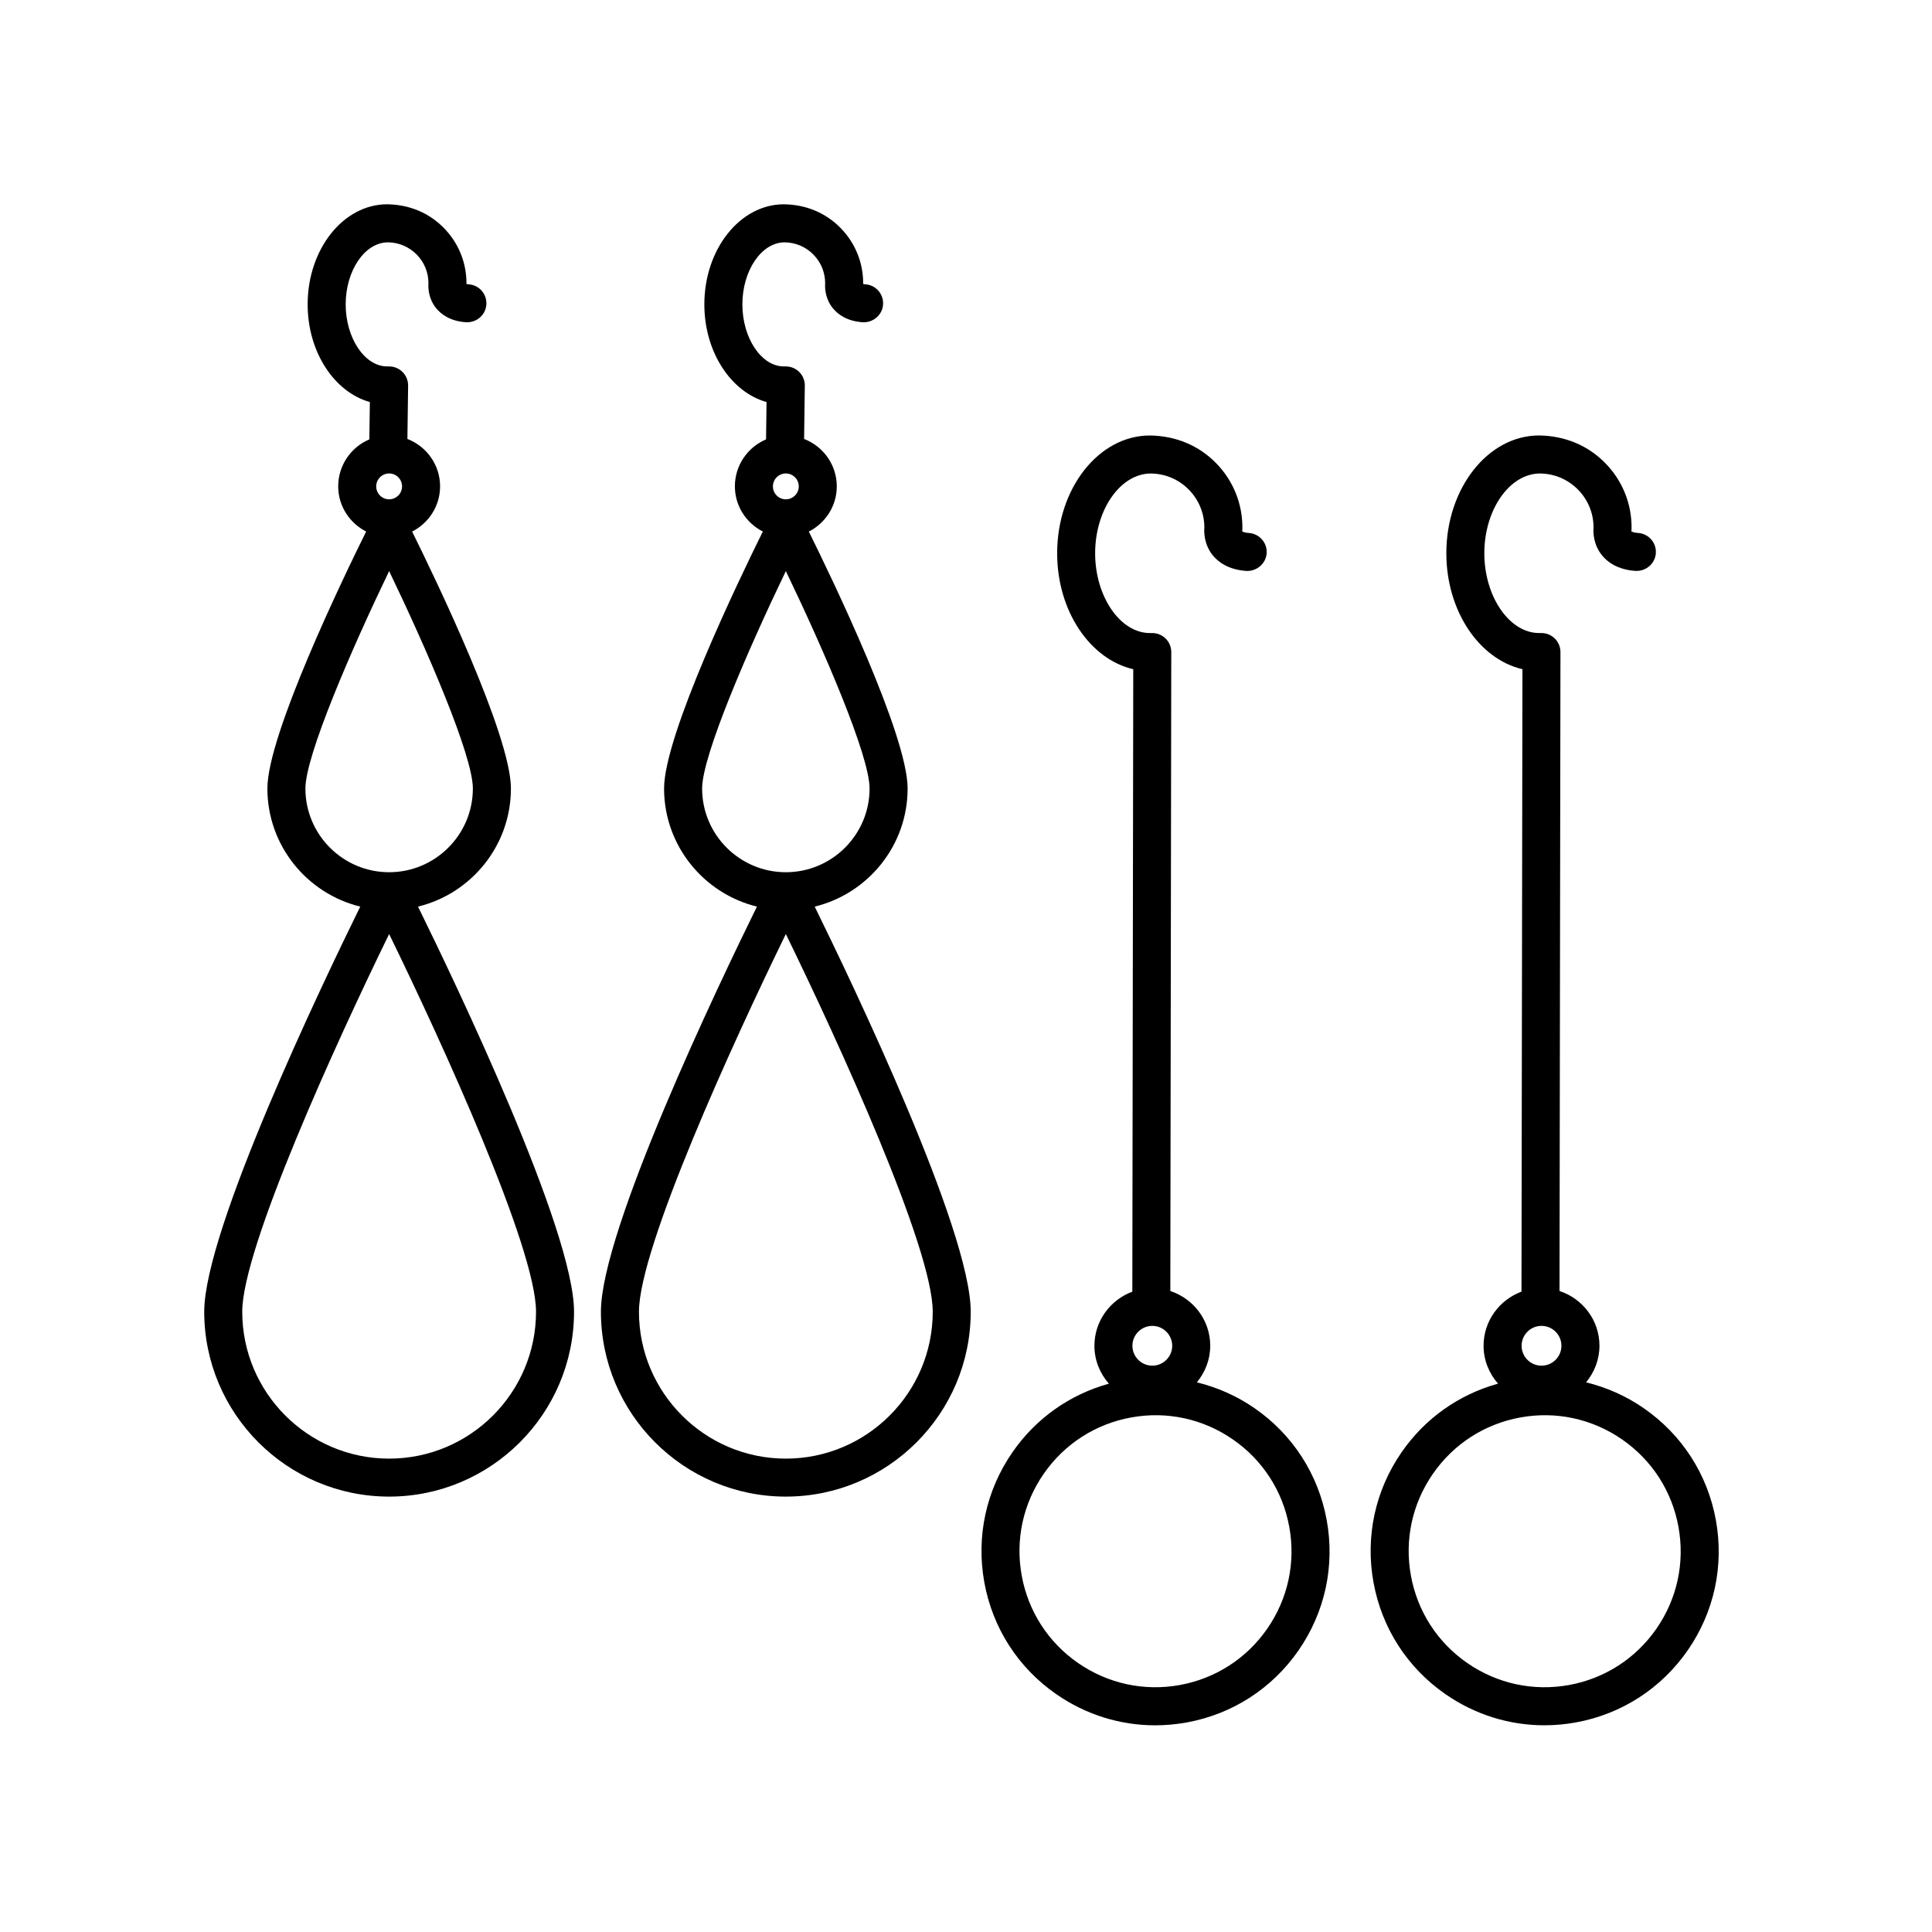
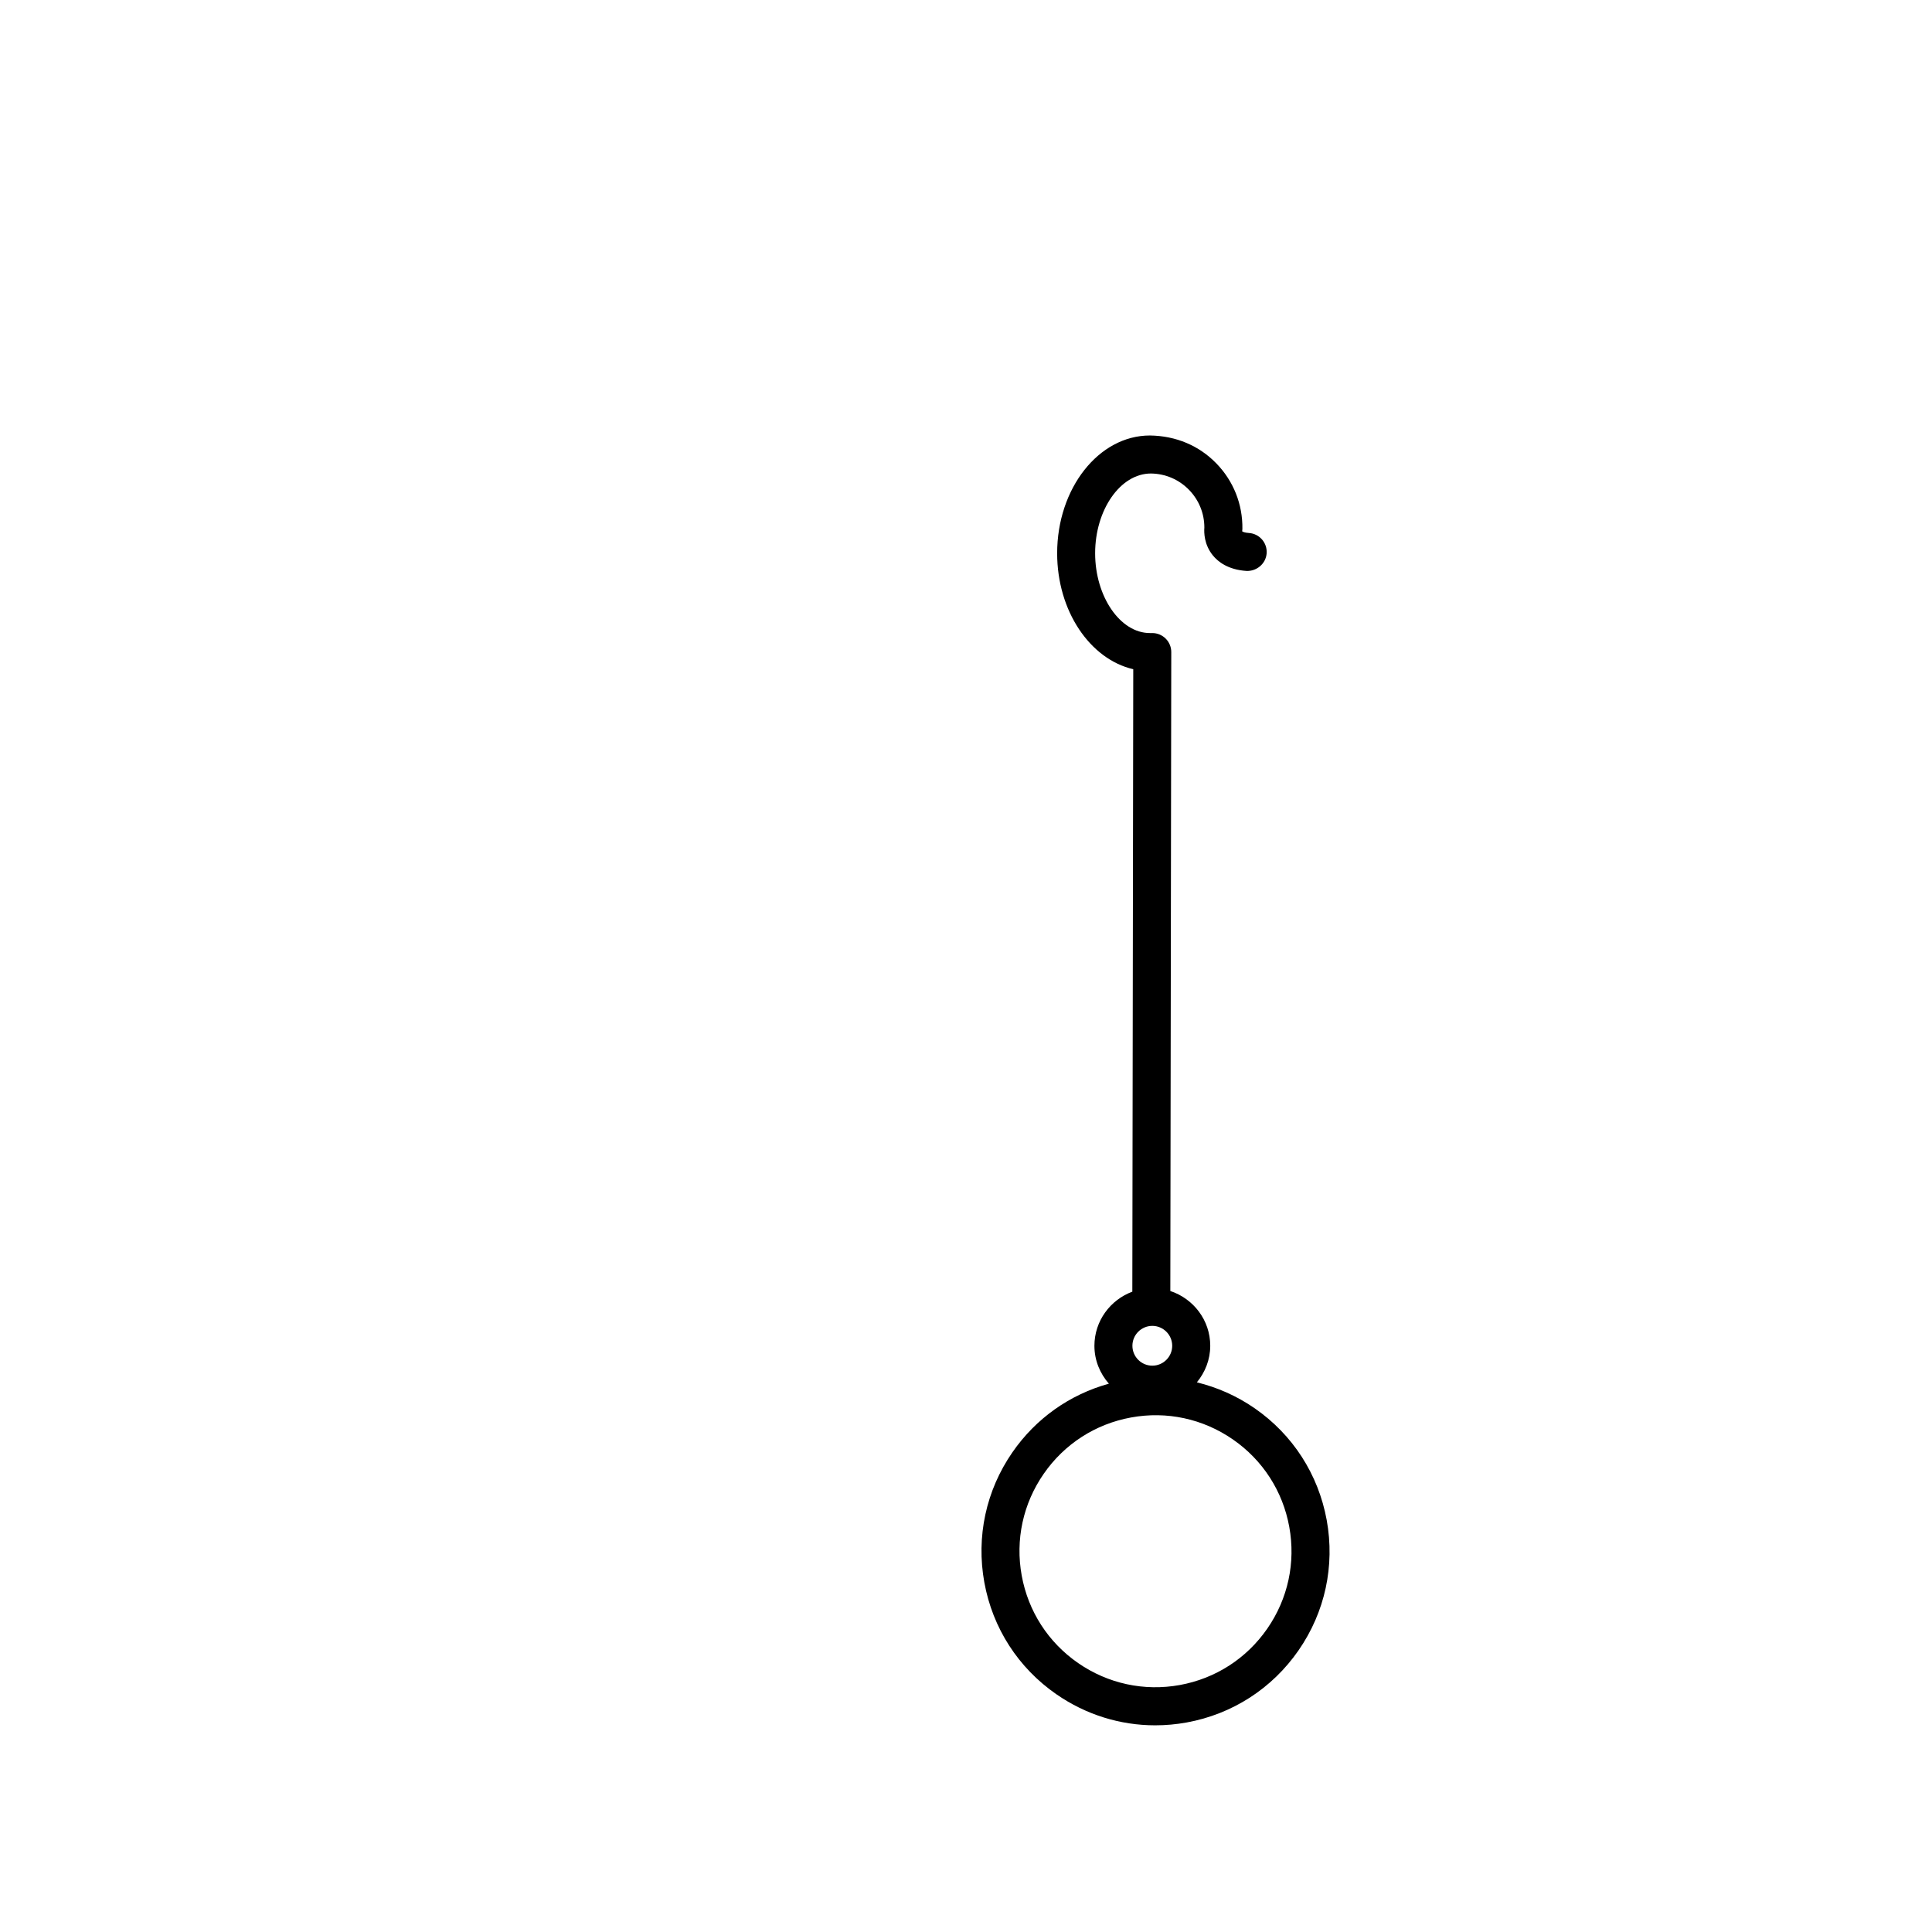
<svg xmlns="http://www.w3.org/2000/svg" fill="#000000" width="800px" height="800px" version="1.1" viewBox="144 144 512 512">
  <g>
-     <path d="m279.4 352.96c0-14.141-19.973-55.555-26.18-68.086 4.375-2.238 7.406-6.742 7.406-11.98 0-5.734-3.606-10.609-8.66-12.566l0.188-14.121c0.016-1.344-0.508-2.641-1.449-3.602-0.945-0.957-2.238-1.5-3.586-1.5h-0.52c-5.961 0-10.992-7.527-10.992-16.438 0-8.918 5.031-16.445 11.219-16.445 2.902 0.039 5.613 1.203 7.644 3.281 1.984 2.035 3.066 4.711 3.074 7.543-0.09 1.215-0.031 4.074 2.035 6.629 1.25 1.547 3.641 3.445 7.957 3.727 2.762 0.117 5.176-1.918 5.356-4.699 0.18-2.777-1.918-5.176-4.699-5.356-0.242-0.016-0.43-0.039-0.574-0.07 0.055-5.562-2.051-10.816-5.941-14.809-3.894-4.004-9.129-6.254-15.078-6.328-11.617 0-21.07 11.895-21.07 26.52 0 12.641 7.062 23.246 16.484 25.887l-0.133 9.898c-4.848 2.051-8.254 6.852-8.254 12.438 0 5.238 3.031 9.742 7.406 11.98-6.207 12.523-26.172 53.941-26.172 68.086 0 15.148 10.508 27.859 24.609 31.312-10.207 20.75-41.348 85.824-41.348 107.35 0 27.02 21.98 49.004 49 49.004 27.02 0 49.004-21.98 49.004-49.004 0-21.523-31.141-86.59-41.348-107.35 14.105-3.438 24.621-16.148 24.621-31.301zm-32.277-76.637c-1.883 0-3.422-1.535-3.422-3.426 0-1.891 1.535-3.426 3.422-3.426 1.891 0 3.426 1.535 3.426 3.426 0 1.887-1.535 3.426-3.426 3.426zm-22.188 76.637c0-8.711 12.211-36.902 22.188-57.617 9.977 20.703 22.191 48.906 22.191 57.617 0 12.238-9.961 22.188-22.191 22.188-12.23 0.004-22.188-9.949-22.188-22.188zm22.188 177.59c-21.461 0-38.926-17.461-38.926-38.93 0-16.898 24.969-71.516 38.926-100.09 13.957 28.57 38.93 83.188 38.93 100.09 0 21.465-17.461 38.93-38.93 38.93z" />
-     <path d="m384.53 352.96c0-14.141-19.973-55.555-26.18-68.086 4.375-2.238 7.406-6.742 7.406-11.98 0-5.734-3.606-10.609-8.66-12.566l0.188-14.121c0.016-1.344-0.508-2.641-1.449-3.602-0.945-0.957-2.238-1.5-3.586-1.5h-0.52c-5.961 0-10.992-7.527-10.992-16.438 0-8.918 5.031-16.445 11.219-16.445 2.902 0.039 5.613 1.203 7.644 3.281 1.984 2.035 3.066 4.711 3.074 7.543-0.09 1.215-0.031 4.074 2.035 6.629 1.25 1.547 3.641 3.445 7.957 3.727 2.731 0.117 5.168-1.918 5.356-4.699 0.18-2.777-1.918-5.176-4.699-5.356-0.242-0.016-0.43-0.039-0.574-0.07 0.055-5.562-2.051-10.816-5.941-14.809-3.894-4.004-9.129-6.254-15.078-6.328-11.617 0-21.07 11.895-21.07 26.52 0 12.641 7.062 23.246 16.484 25.887l-0.133 9.898c-4.848 2.051-8.258 6.852-8.258 12.438 0 5.238 3.031 9.742 7.406 11.98-6.207 12.531-26.172 53.941-26.172 68.086 0 15.148 10.508 27.859 24.609 31.312-10.207 20.75-41.348 85.824-41.348 107.35 0 27.02 21.98 49.004 49 49.004 27.02 0 49.004-21.98 49.004-49.004 0-21.523-31.141-86.59-41.348-107.35 14.109-3.438 24.625-16.148 24.625-31.301zm-28.848-80.062c0 1.891-1.535 3.426-3.426 3.426s-3.426-1.535-3.426-3.426c0-1.891 1.535-3.426 3.426-3.426 1.887 0 3.426 1.535 3.426 3.426zm-25.613 80.062c0-8.711 12.211-36.902 22.188-57.617 9.977 20.703 22.191 48.906 22.191 57.617 0 12.238-9.961 22.188-22.191 22.188-12.234 0.004-22.188-9.949-22.188-22.188zm22.188 177.59c-21.461 0-38.926-17.461-38.926-38.93 0-16.898 24.969-71.516 38.926-100.09 13.957 28.57 38.93 83.188 38.93 100.09 0 21.465-17.465 38.93-38.93 38.93z" />
    <path d="m476.46 517.18c-4.707-3.254-9.879-5.523-15.277-6.848 2.176-2.648 3.543-5.996 3.543-9.684 0-6.785-4.457-12.496-10.578-14.516l0.25-169.32c0-1.34-0.523-2.625-1.473-3.57-0.945-0.945-2.227-1.477-3.566-1.477h-0.637c-7.859 0-14.5-9.684-14.5-21.145 0-11.457 6.637-21.137 14.793-21.137h0.004c3.828 0.051 7.41 1.582 10.082 4.328 2.625 2.695 4.066 6.238 4.066 9.992-0.105 1.293-0.082 4.5 2.238 7.367 1.379 1.707 4.051 3.812 8.914 4.133 2.715 0.121 5.176-1.926 5.356-4.699 0.18-2.777-1.926-5.176-4.699-5.356-1.145-0.074-1.652-0.332-1.785-0.441 0.035-0.223 0.051-0.441 0.055-0.664 0.09-6.523-2.371-12.691-6.922-17.355-4.551-4.676-10.645-7.289-17.594-7.379-13.547 0-24.574 14-24.574 31.215 0 15.301 8.711 28.074 20.168 30.723l-0.246 164.96c-5.844 2.172-10.047 7.758-10.047 14.348 0 3.856 1.477 7.34 3.836 10.035-10.383 2.871-19.352 9.203-25.555 18.168-7.012 10.133-9.652 22.379-7.453 34.5 2.203 12.121 8.996 22.652 19.125 29.66 7.805 5.394 16.863 8.207 26.145 8.207 2.777 0 5.566-0.25 8.352-0.754 12.117-2.207 22.652-9.004 29.66-19.129 7.012-10.133 9.652-22.379 7.453-34.496-2.215-12.133-9.008-22.668-19.133-29.668zm-27.086-11.262c-2.906 0-5.273-2.367-5.273-5.273s2.367-5.273 5.273-5.273 5.273 2.367 5.273 5.273c0.004 2.906-2.367 5.273-5.273 5.273zm30.477 69.676c-5.477 7.914-13.707 13.227-23.18 14.953-9.445 1.719-19.035-0.344-26.957-5.82-7.914-5.477-13.227-13.707-14.949-23.18-1.727-9.473 0.344-19.043 5.82-26.957 5.477-7.914 13.707-13.227 23.18-14.949 9.457-1.727 19.039 0.344 26.957 5.82 7.918 5.477 13.227 13.707 14.949 23.176 1.727 9.473-0.344 19.043-5.82 26.957z" />
-     <path d="m579.6 517.18c-4.707-3.254-9.879-5.523-15.27-6.848 2.18-2.648 3.543-5.996 3.543-9.688 0-6.785-4.457-12.496-10.586-14.516l0.25-169.32c0-1.34-0.523-2.625-1.473-3.57-0.945-0.945-2.227-1.477-3.566-1.477h-0.637c-7.859 0-14.5-9.684-14.5-21.145 0-11.457 6.637-21.137 14.793-21.137h0.004c3.828 0.051 7.41 1.582 10.082 4.328 2.625 2.695 4.066 6.238 4.066 9.992-0.105 1.293-0.074 4.5 2.238 7.359 1.379 1.715 4.055 3.82 8.918 4.137 2.75 0.121 5.168-1.926 5.356-4.699 0.18-2.777-1.926-5.176-4.699-5.356-1.145-0.074-1.656-0.332-1.789-0.441 0.035-0.223 0.051-0.441 0.055-0.664 0.09-6.523-2.371-12.691-6.922-17.355-4.551-4.676-10.645-7.289-17.594-7.379-13.547 0-24.574 14-24.574 31.215 0 15.301 8.711 28.074 20.168 30.723l-0.254 164.96c-5.844 2.172-10.047 7.758-10.047 14.348 0 3.856 1.477 7.34 3.836 10.035-10.383 2.871-19.352 9.203-25.555 18.168-7.012 10.133-9.652 22.379-7.453 34.5 2.203 12.121 8.996 22.652 19.125 29.66 7.805 5.394 16.863 8.207 26.145 8.207 2.777 0 5.566-0.25 8.352-0.754 12.117-2.207 22.652-9.004 29.66-19.129 7.012-10.133 9.652-22.379 7.453-34.496-2.203-12.125-9-22.66-19.125-29.66zm-27.086-11.262c-2.906 0-5.273-2.367-5.273-5.273s2.367-5.273 5.273-5.273c2.91 0 5.281 2.367 5.281 5.273s-2.363 5.273-5.281 5.273zm30.477 69.676c-5.477 7.914-13.707 13.227-23.18 14.953-9.445 1.719-19.035-0.344-26.957-5.82-7.914-5.477-13.227-13.707-14.949-23.18-1.727-9.473 0.344-19.043 5.82-26.957 5.477-7.914 13.707-13.227 23.18-14.949 9.457-1.727 19.039 0.344 26.957 5.82 7.918 5.477 13.227 13.707 14.949 23.176 1.727 9.473-0.344 19.043-5.82 26.957z" />
  </g>
</svg>